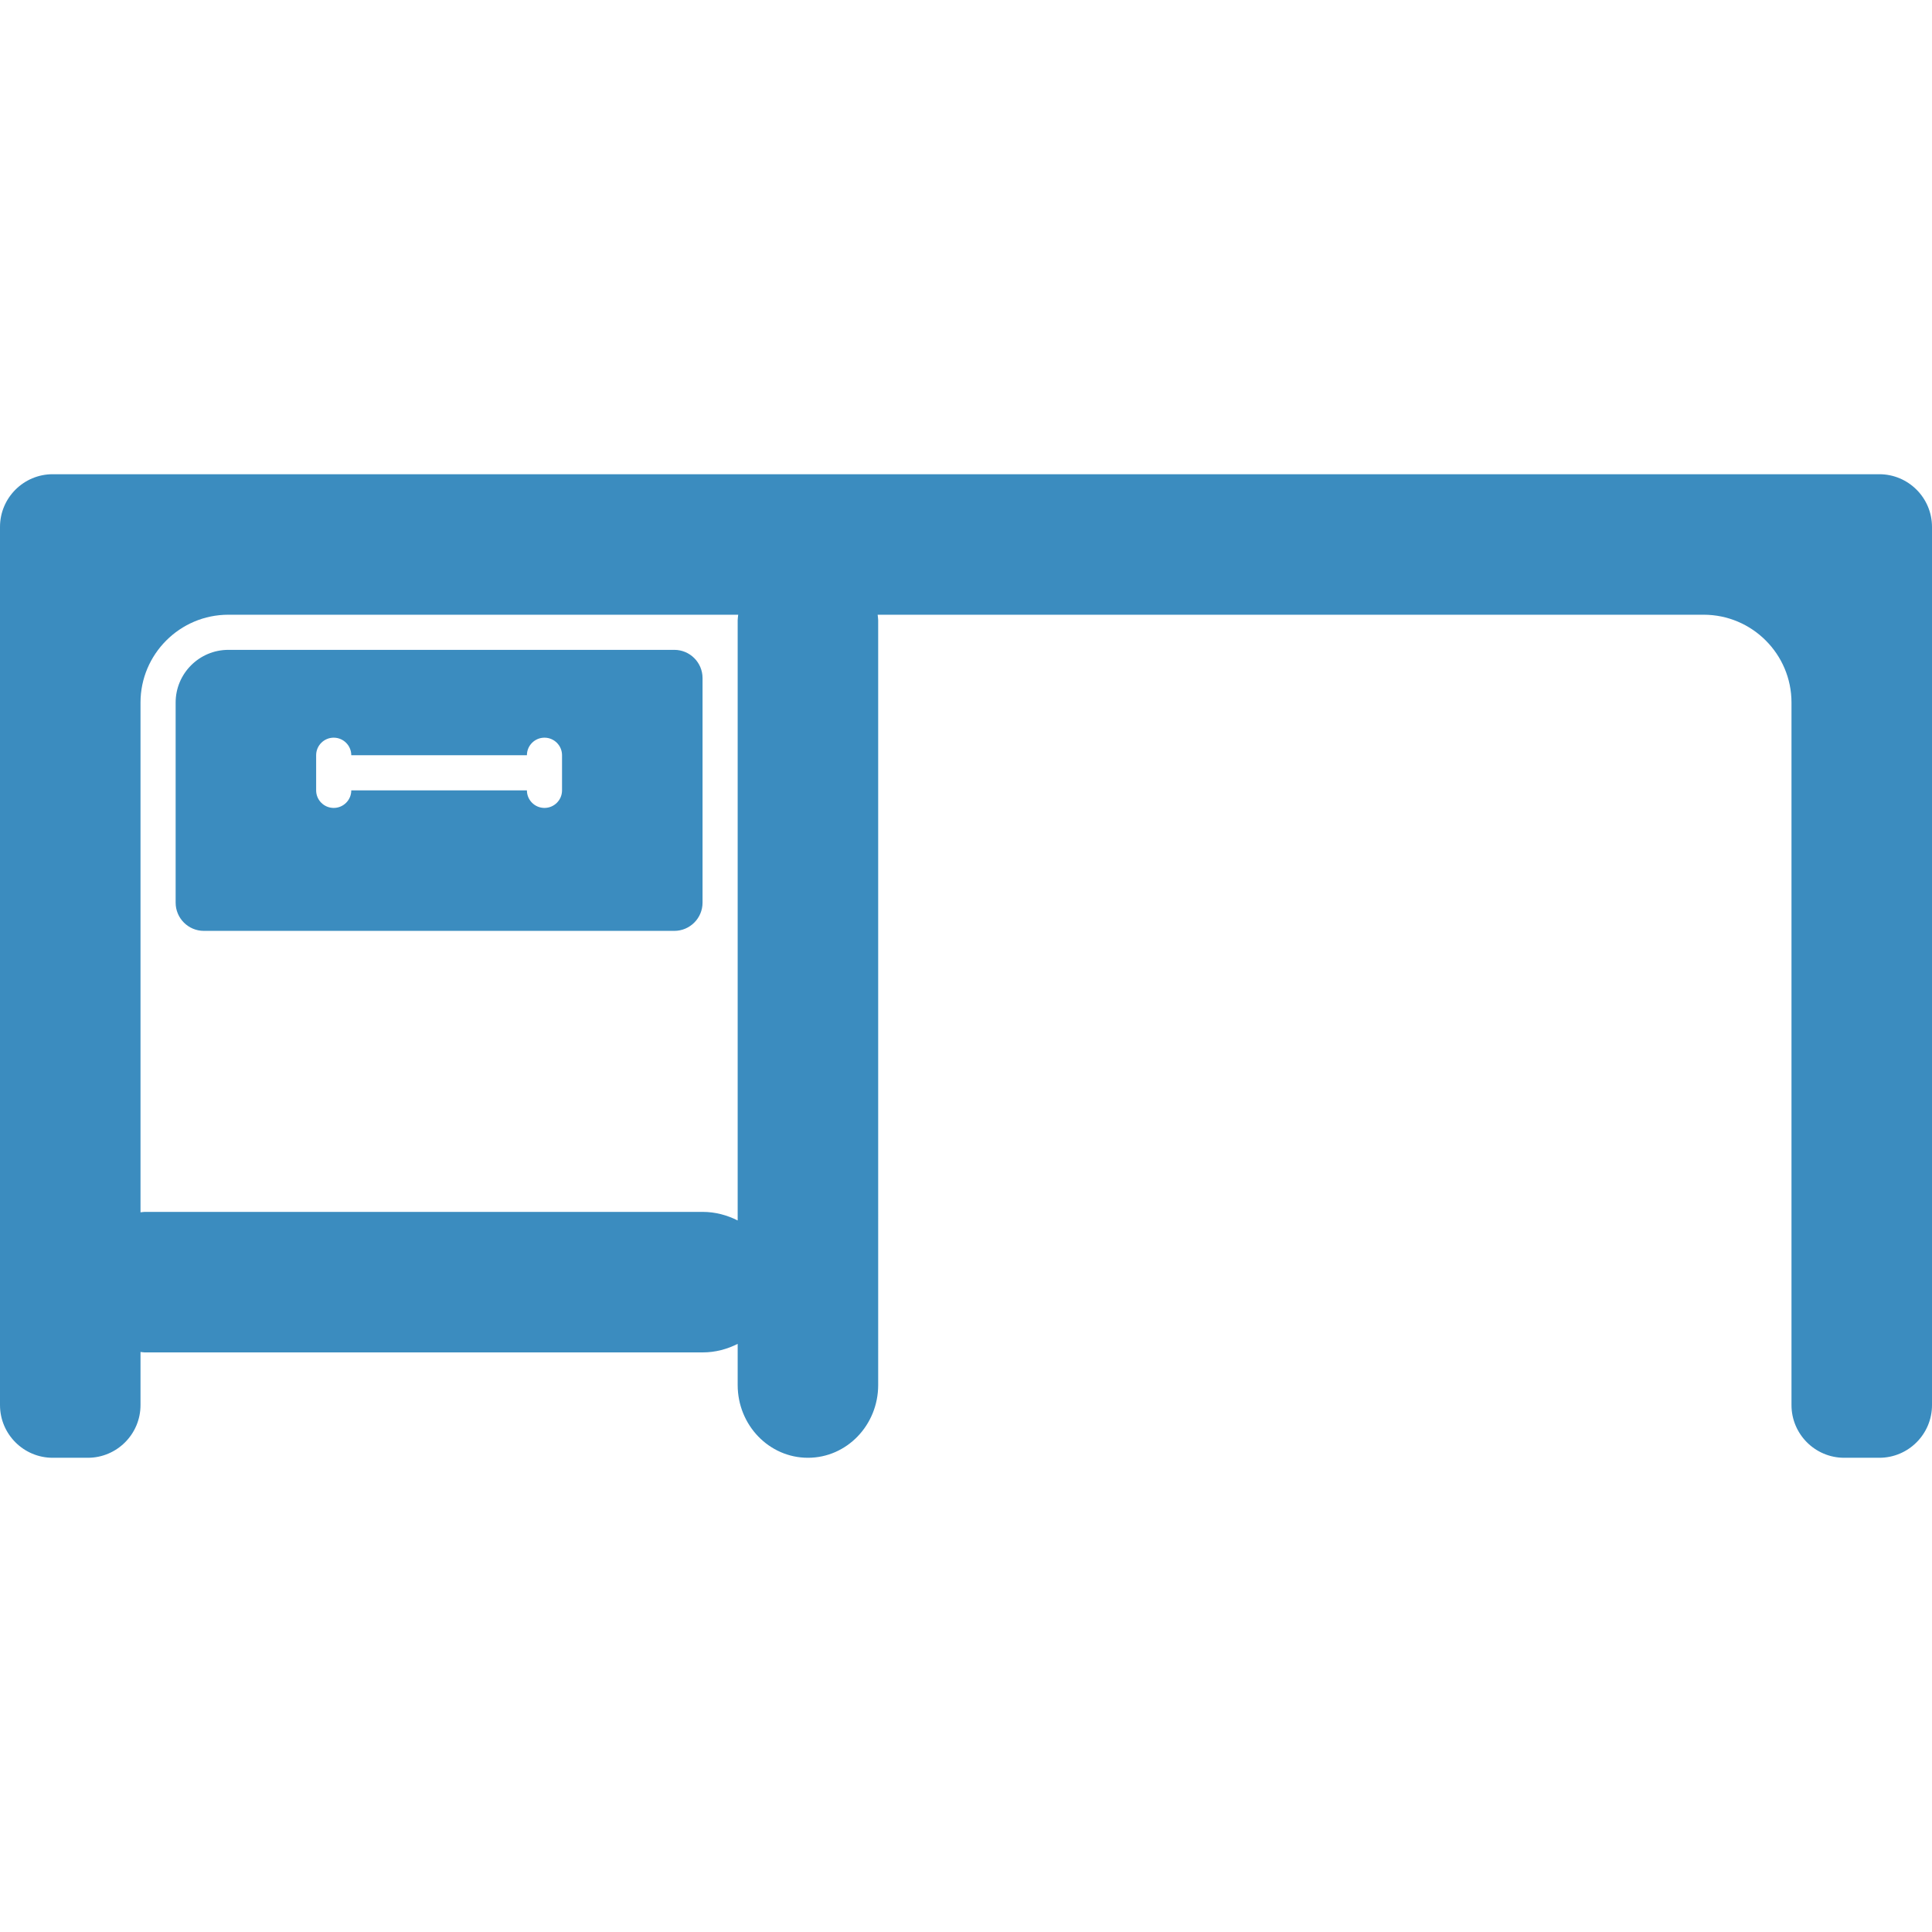
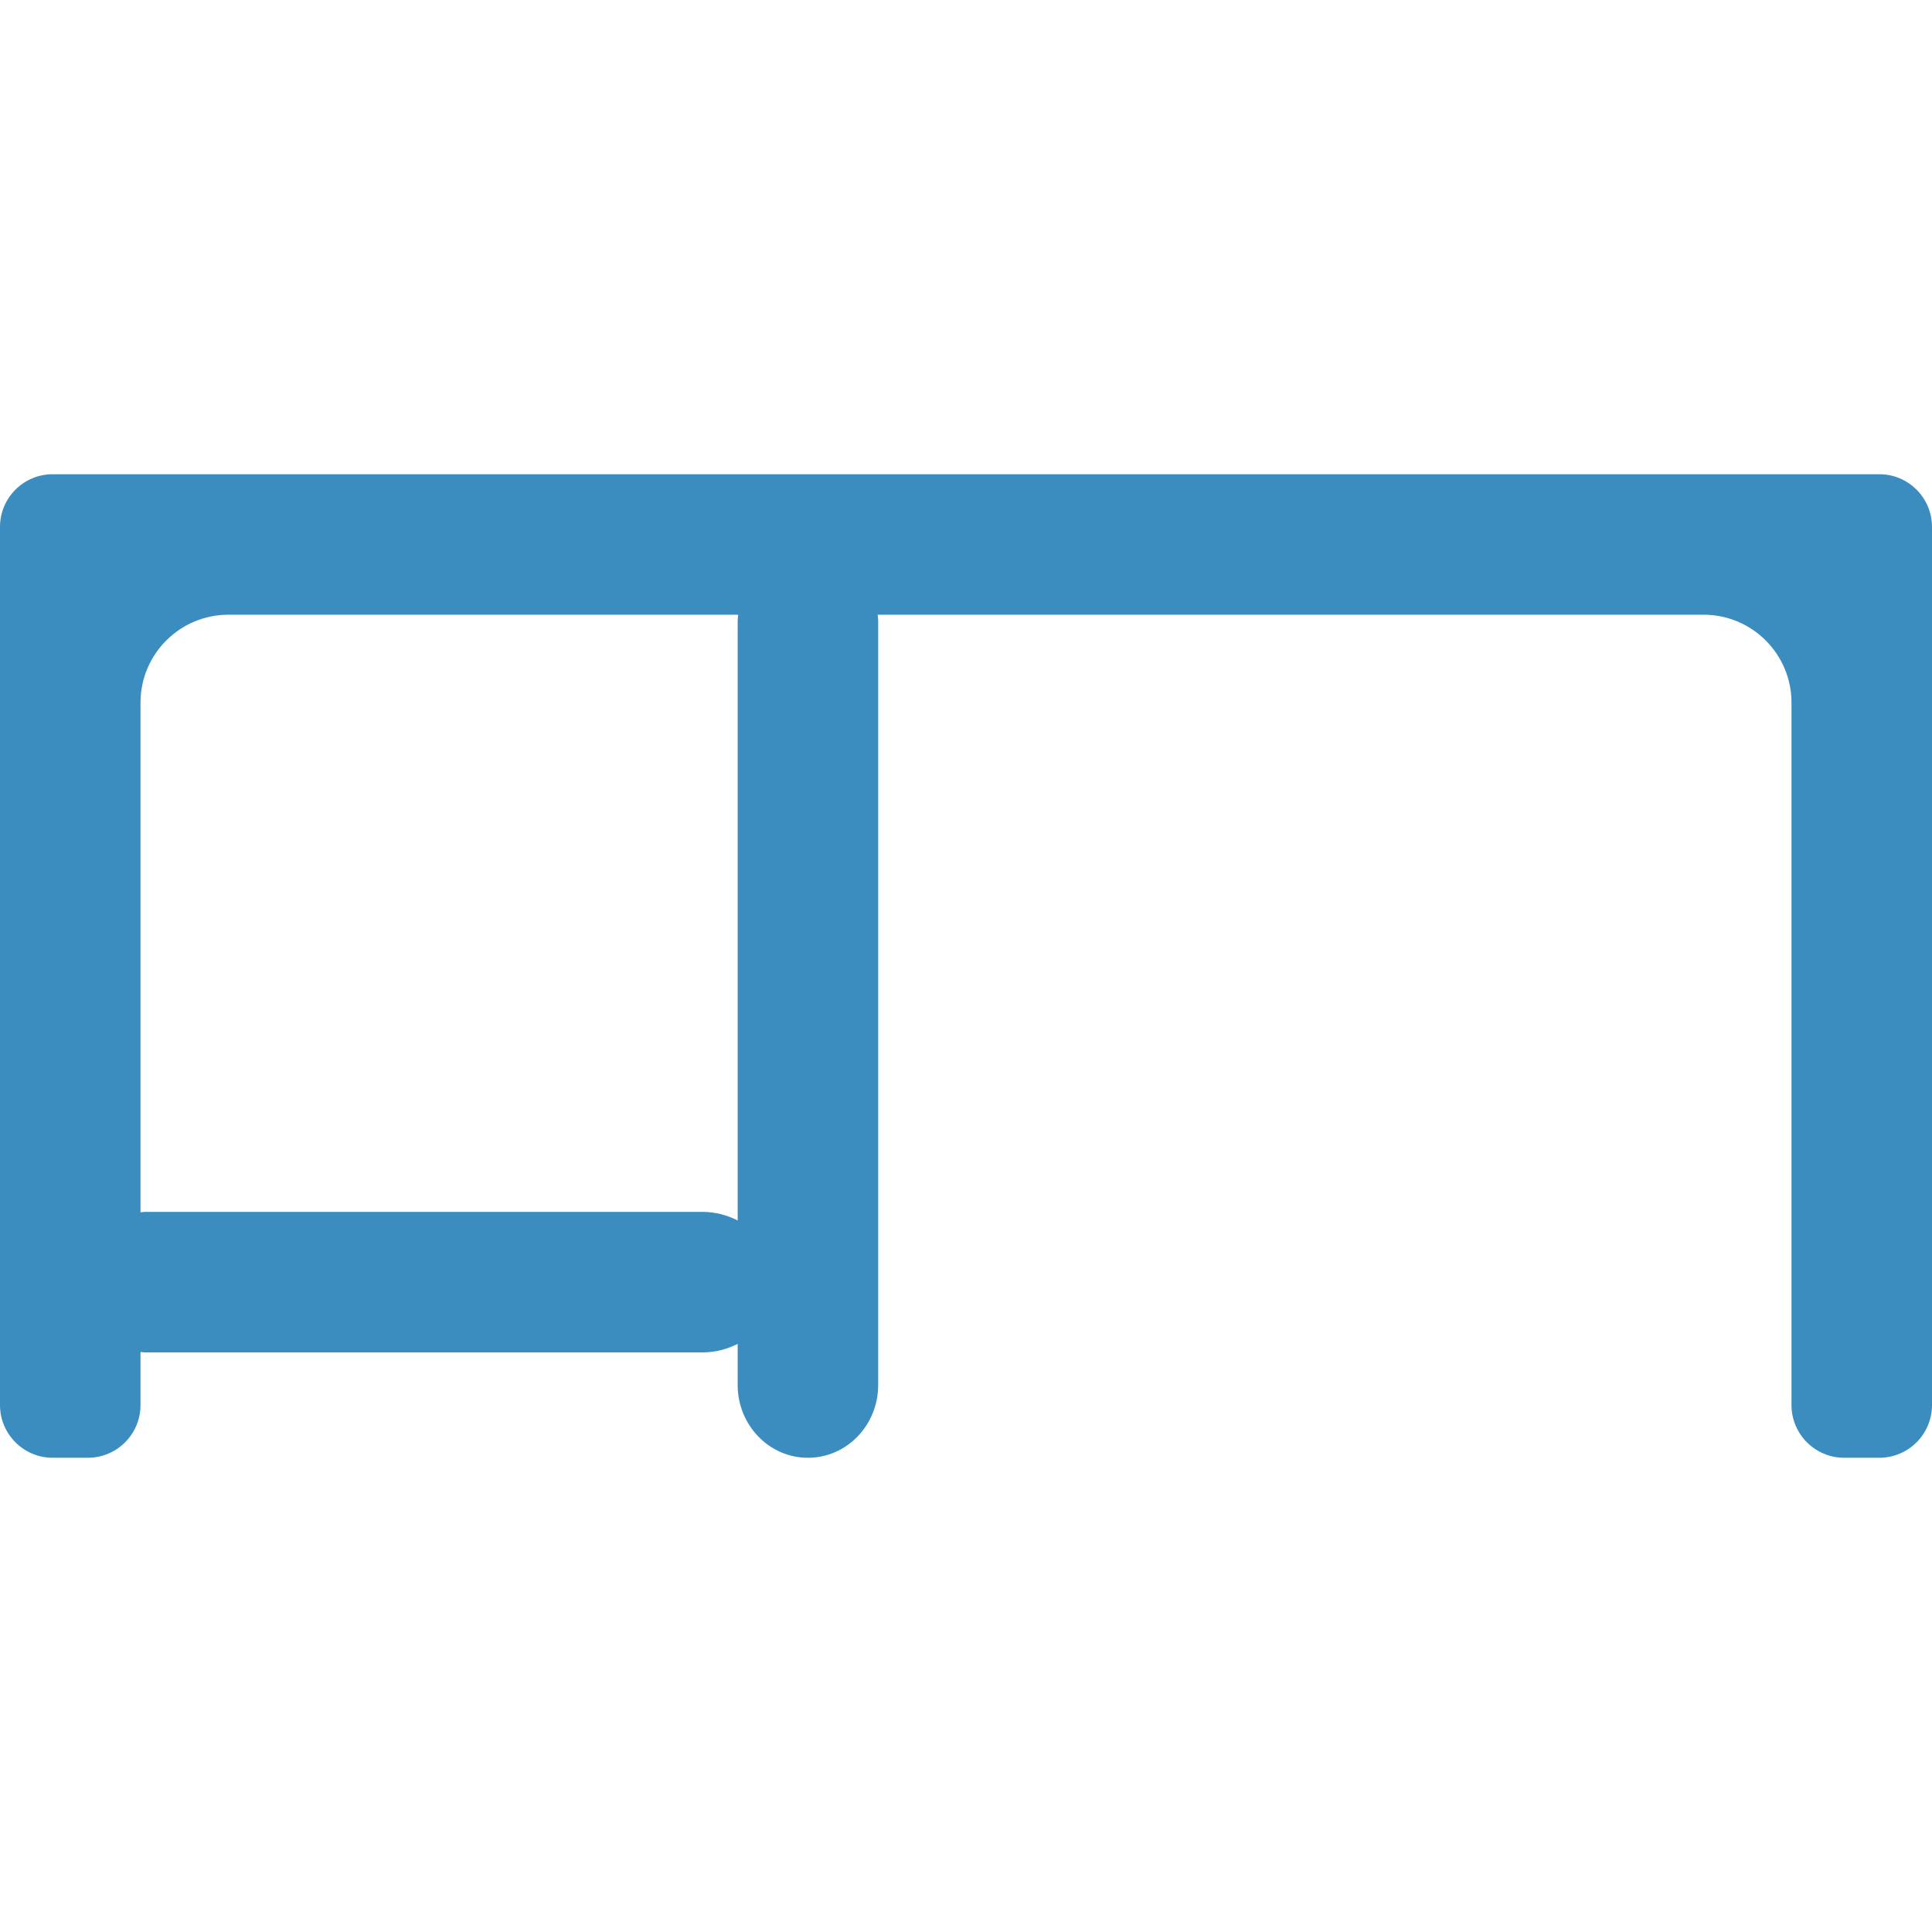
<svg xmlns="http://www.w3.org/2000/svg" version="1.1" id="Capa_1" x="0px" y="0px" viewBox="0 0 55 55" style="enable-background:new 0 0 55 55;" xml:space="preserve">
  <g>
    <g>
-       <path style="fill: rgb(59, 140, 191);" d="M5,20v5.696C5,26.14,5.36,26.5,5.804,26.5h13.392C19.64,26.5,20,26.14,20,25.696v-6.392 c0-0.444-0.36-0.804-0.804-0.804H6.5C5.673,18.5,5,19.173,5,20z M9,21.5C9,21.224,9.224,21,9.5,21s0.5,0.224,0.5,0.5h5 c0-0.276,0.224-0.5,0.5-0.5s0.5,0.224,0.5,0.5v1c0,0.276-0.224,0.5-0.5,0.5S15,22.776,15,22.5h-5c0,0.276-0.224,0.5-0.5,0.5 S9,22.776,9,22.5V21.5z" fill="#010002" />
      <path style="fill: rgb(59, 140, 191);" d="M53.5,13.5h-52C0.673,13.5,0,14.173,0,15v25c0,0.827,0.673,1.5,1.5,1.5h1C3.327,41.5,4,40.827,4,40 v-1.512C4.04,38.491,4.078,38.5,4.118,38.5H5h15.007c0.361,0,0.696-0.093,0.993-0.243v1.17c0,1.145,0.895,2.073,2,2.073 s2-0.928,2-2.073V18.5v-0.843c0-0.054-0.011-0.104-0.015-0.157H48.5c1.379,0,2.5,1.122,2.5,2.5v20c0,0.827,0.673,1.5,1.5,1.5h1 c0.827,0,1.5-0.673,1.5-1.5V15C55,14.173,54.327,13.5,53.5,13.5z M21,17.657V18.5v16.244c-0.298-0.15-0.633-0.244-0.994-0.244H5 H4.118c-0.04,0-0.078,0.009-0.118,0.012V20c0-1.378,1.122-2.5,2.5-2.5h14.515C21.011,17.553,21,17.604,21,17.657z" fill="#010002" />
    </g>
  </g>
</svg>